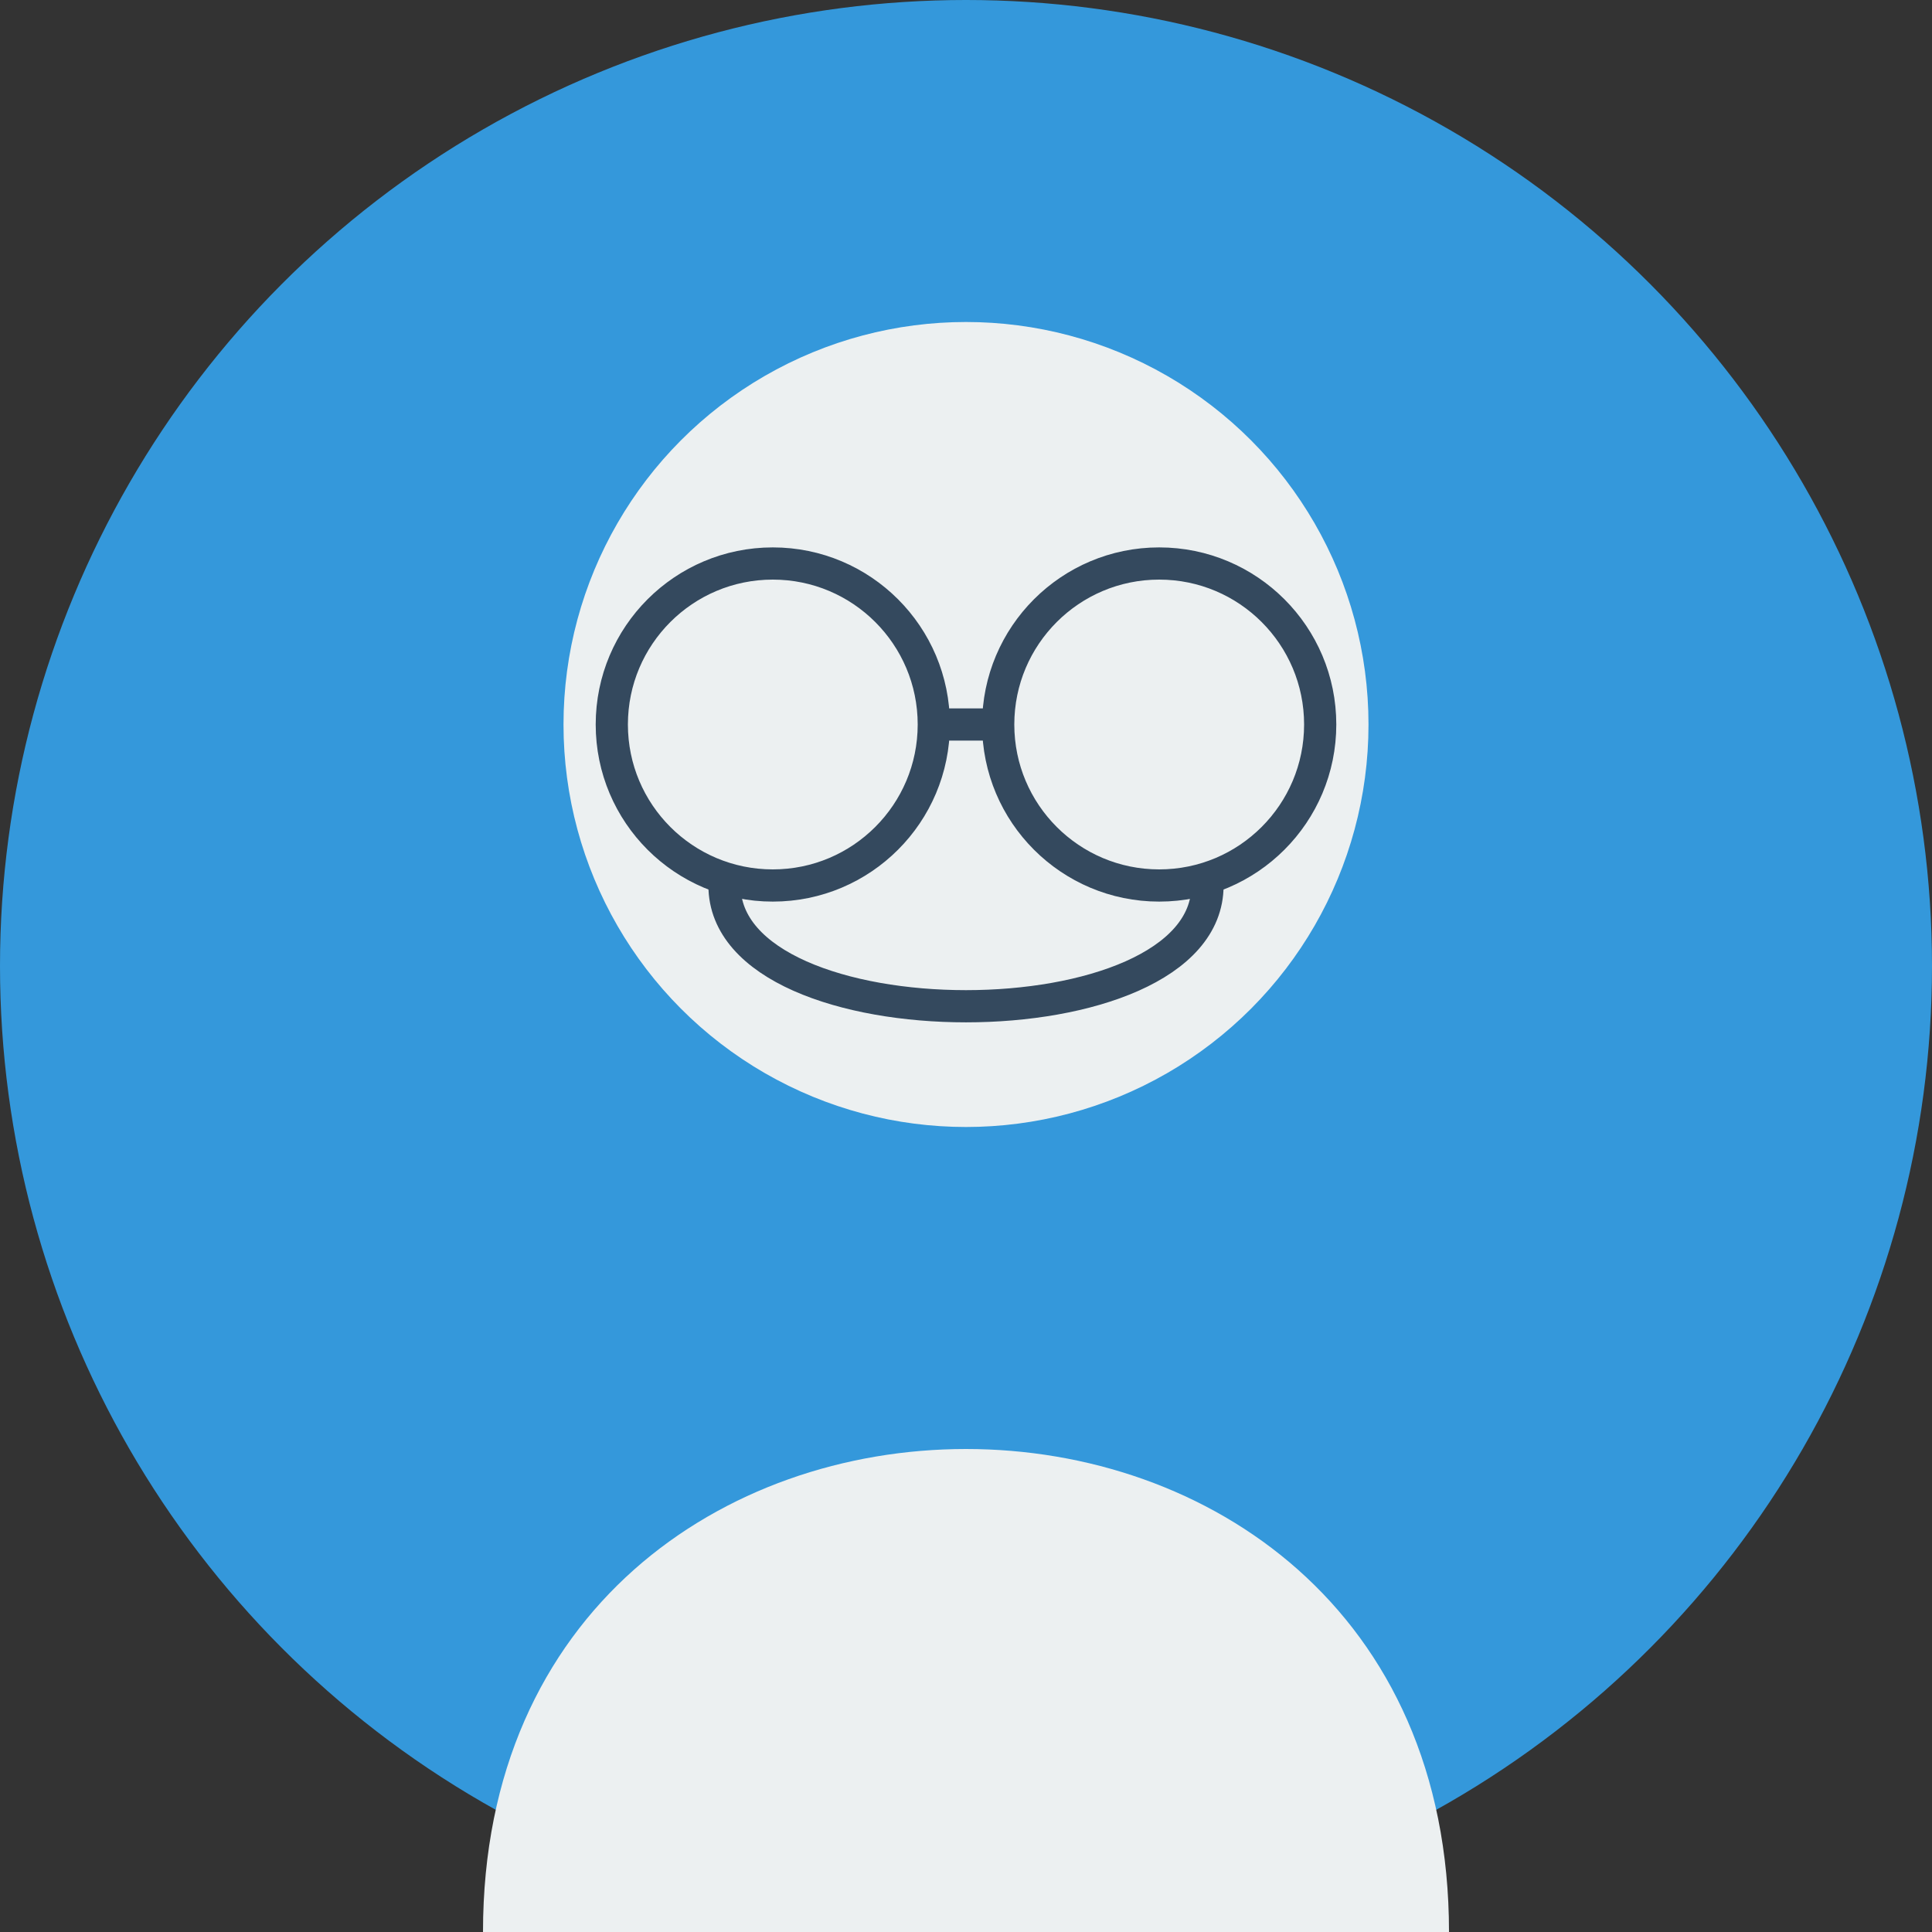
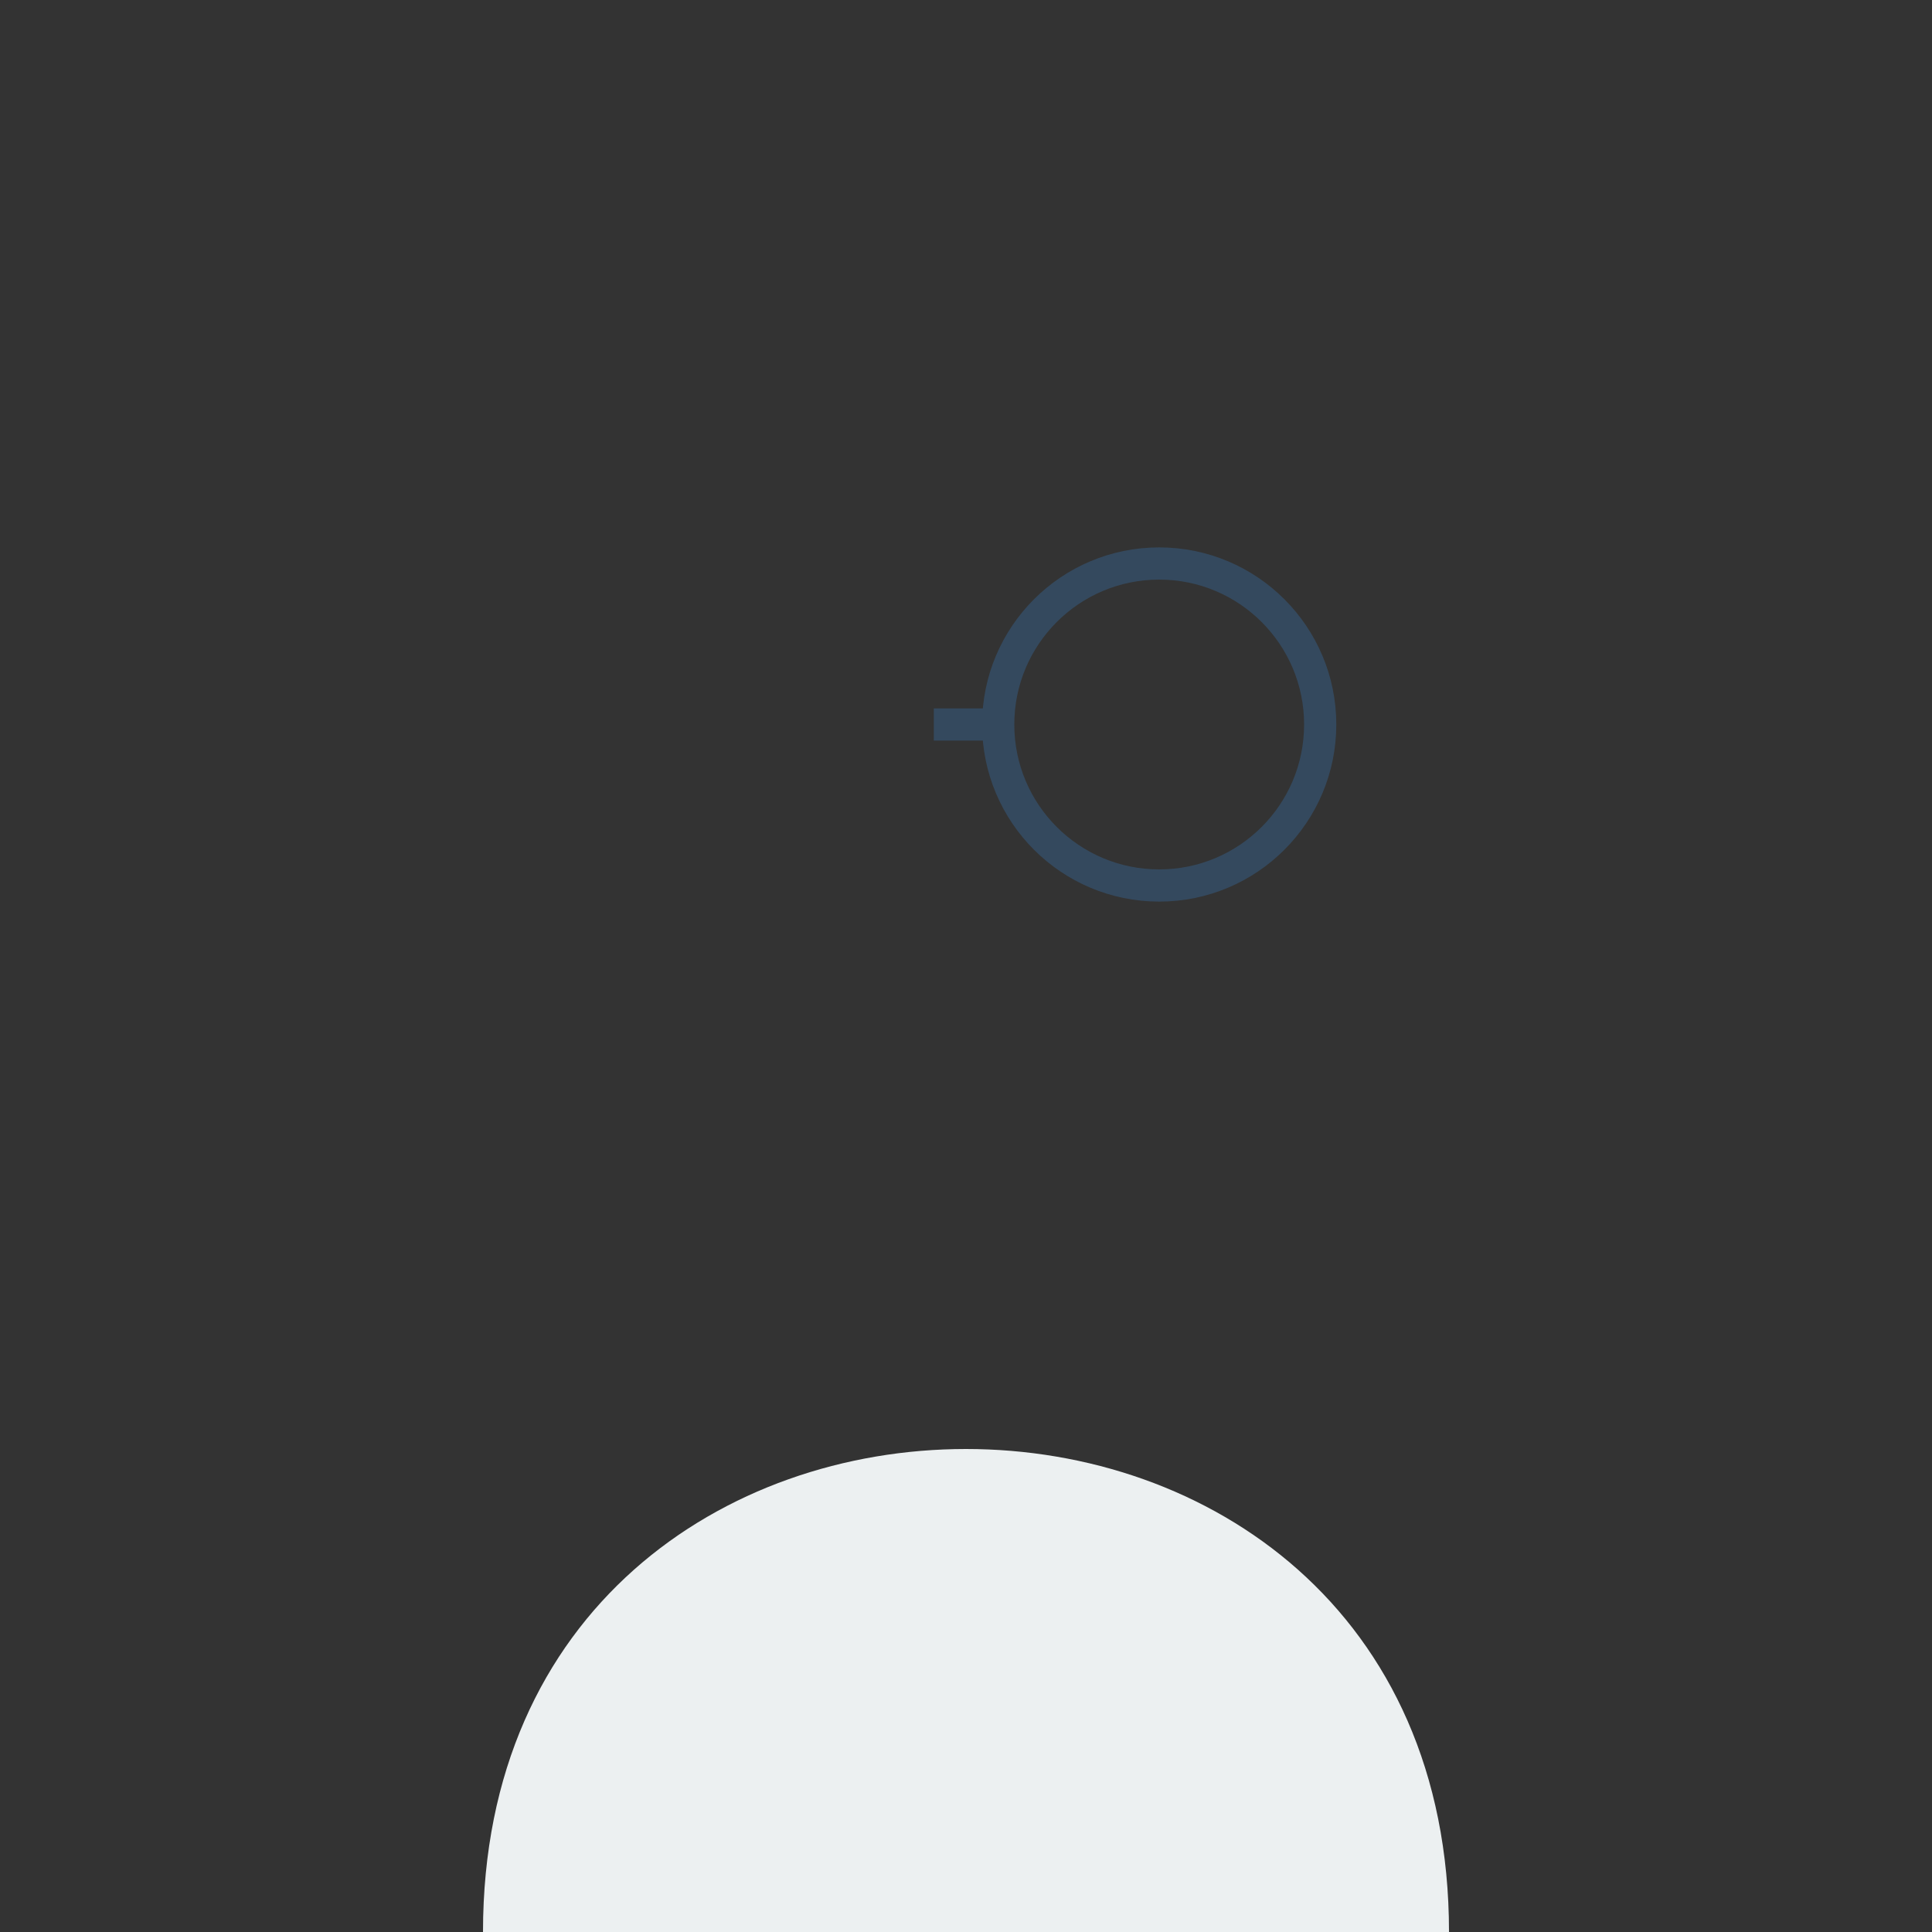
<svg xmlns="http://www.w3.org/2000/svg" width="120" height="120" viewBox="0 0 120 120" version="1.1">
  <rect x="0" y="0" width="120" height="120" fill="#333333" stroke="none" />
-   <circle cx="60" cy="60" r="60" fill="#3498db" />
-   <circle cx="60" cy="45" r="25" fill="#ecf0f1" />
  <path d="M30,120 C30,80 90,80 90,120" fill="#ecf0f1" />
-   <circle cx="48" cy="45" r="10" fill="none" stroke="#34495e" stroke-width="2" />
  <circle cx="72" cy="45" r="10" fill="none" stroke="#34495e" stroke-width="2" />
  <path d="M58,45 L62,45" stroke="#34495e" stroke-width="2" />
-   <path d="M45,55 C45,65 75,65 75,55" fill="none" stroke="#34495e" stroke-width="2" />
</svg>